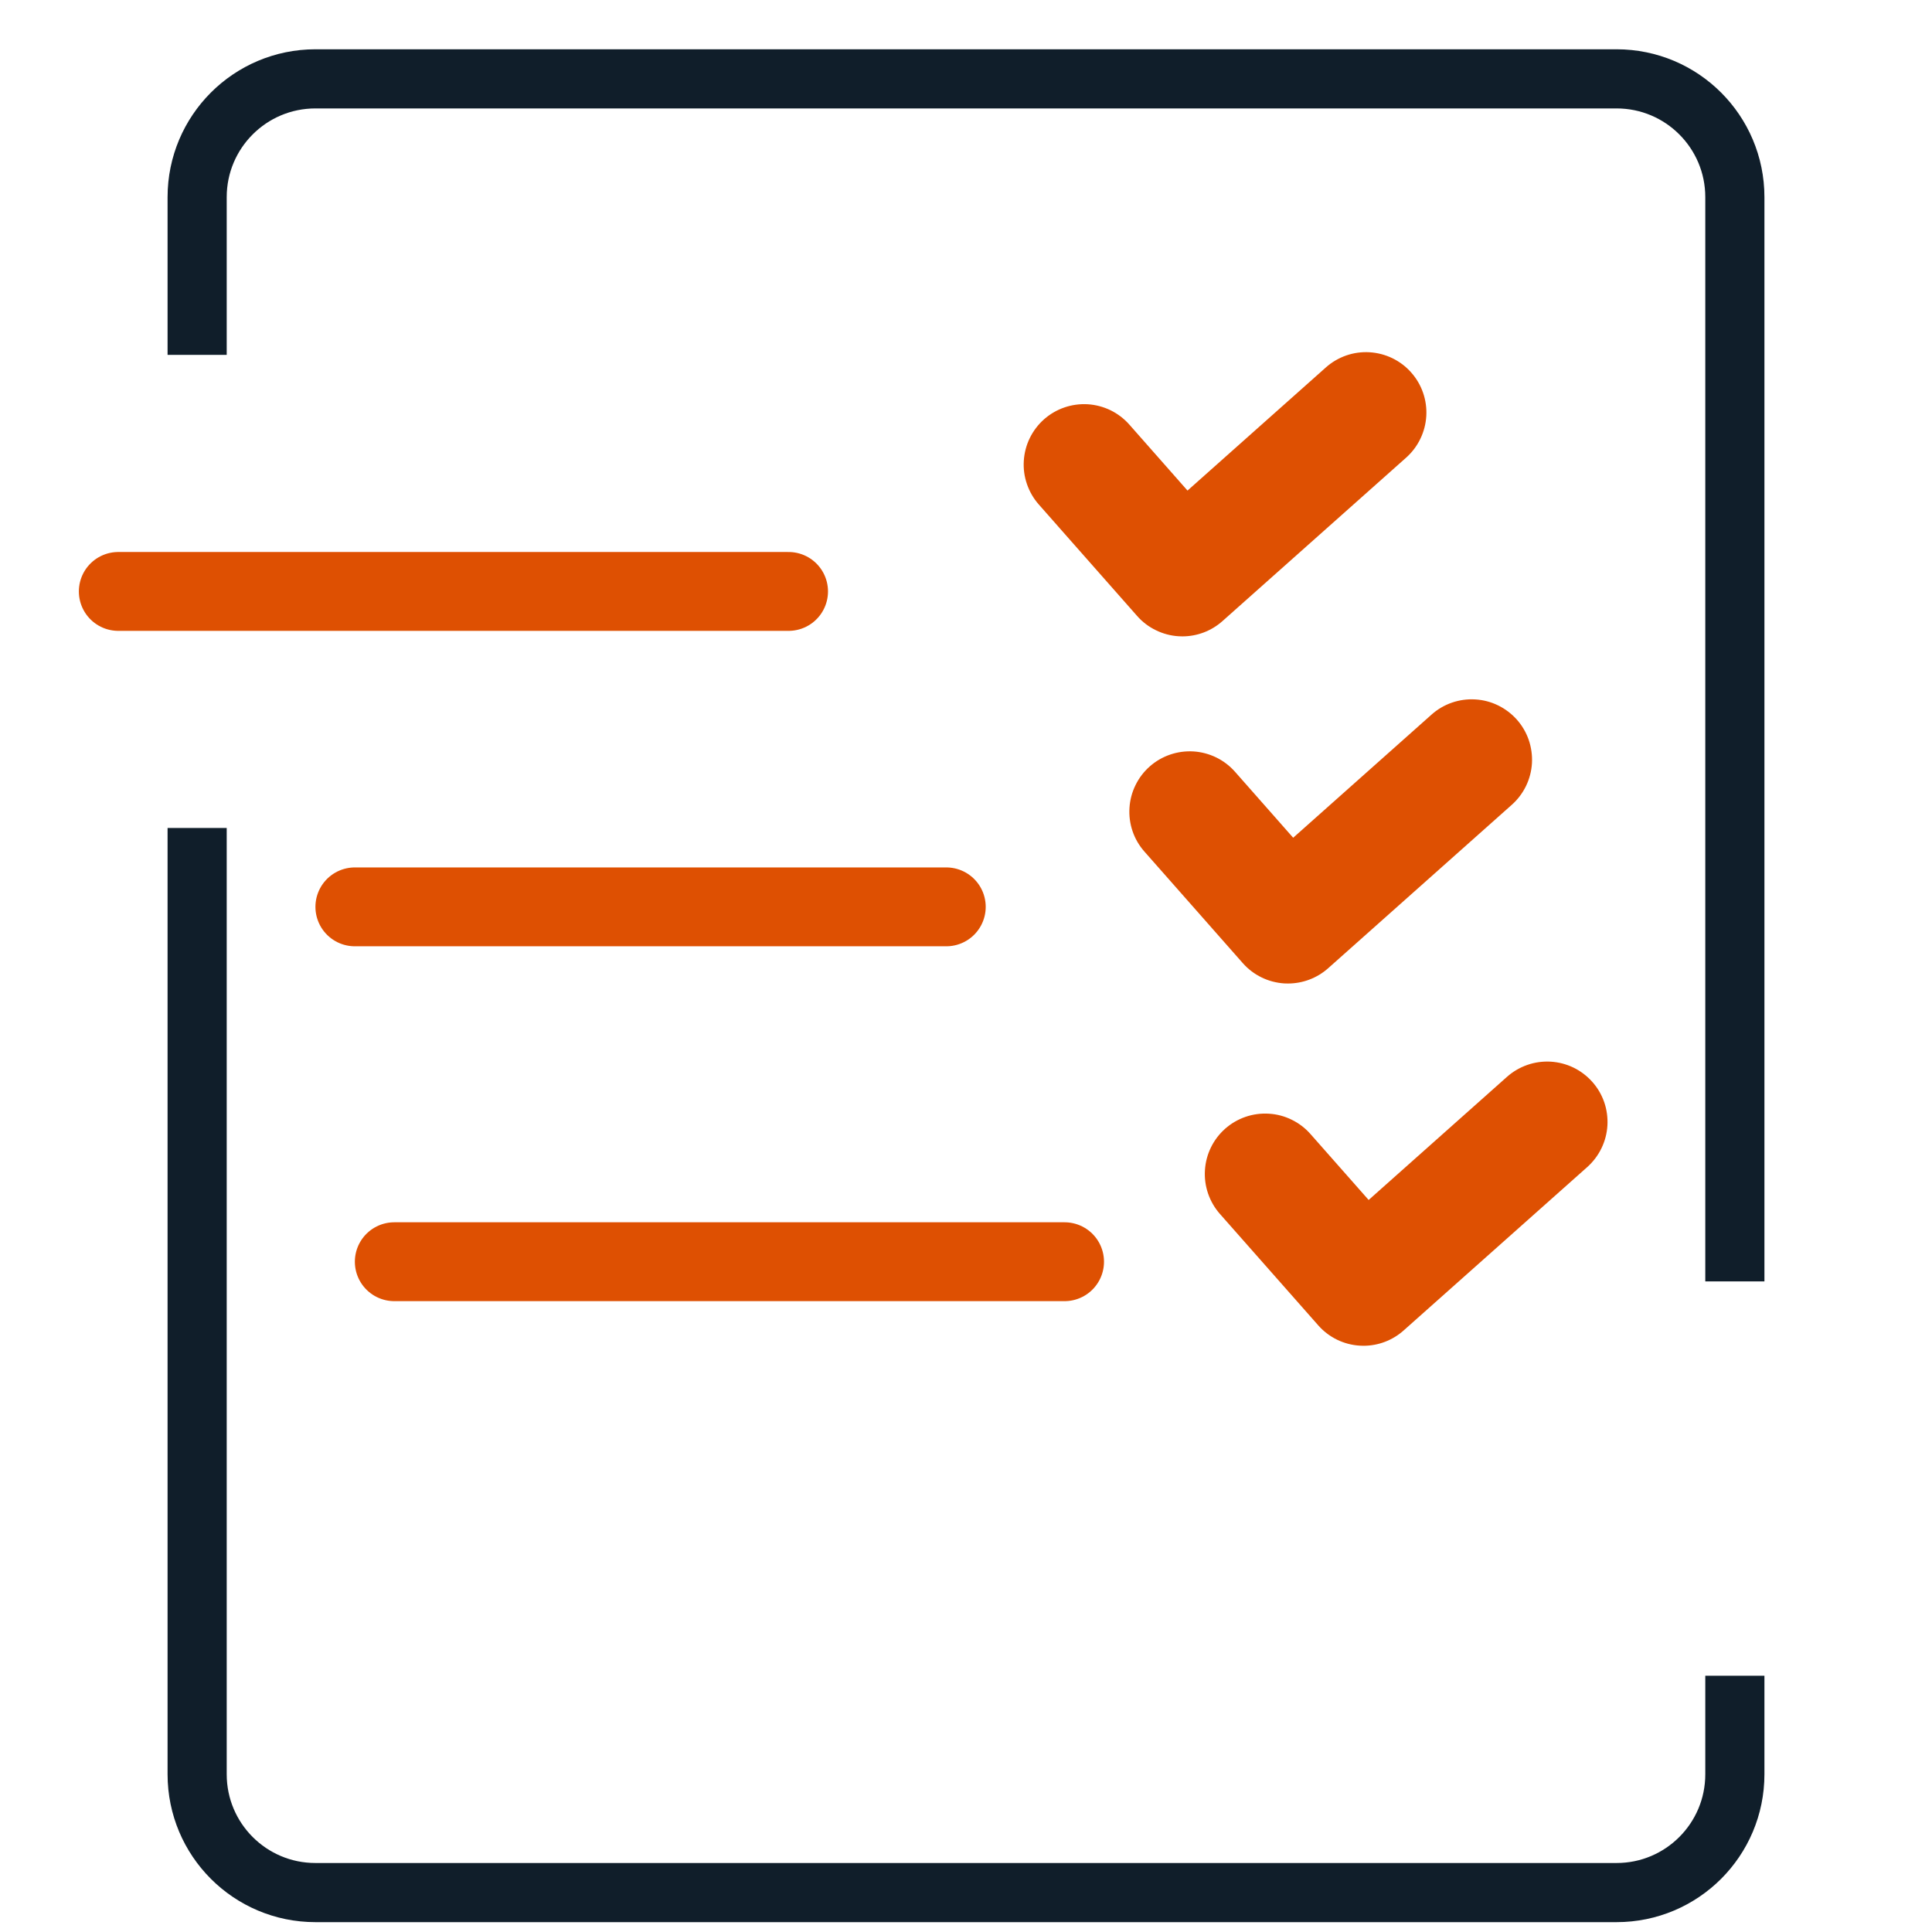
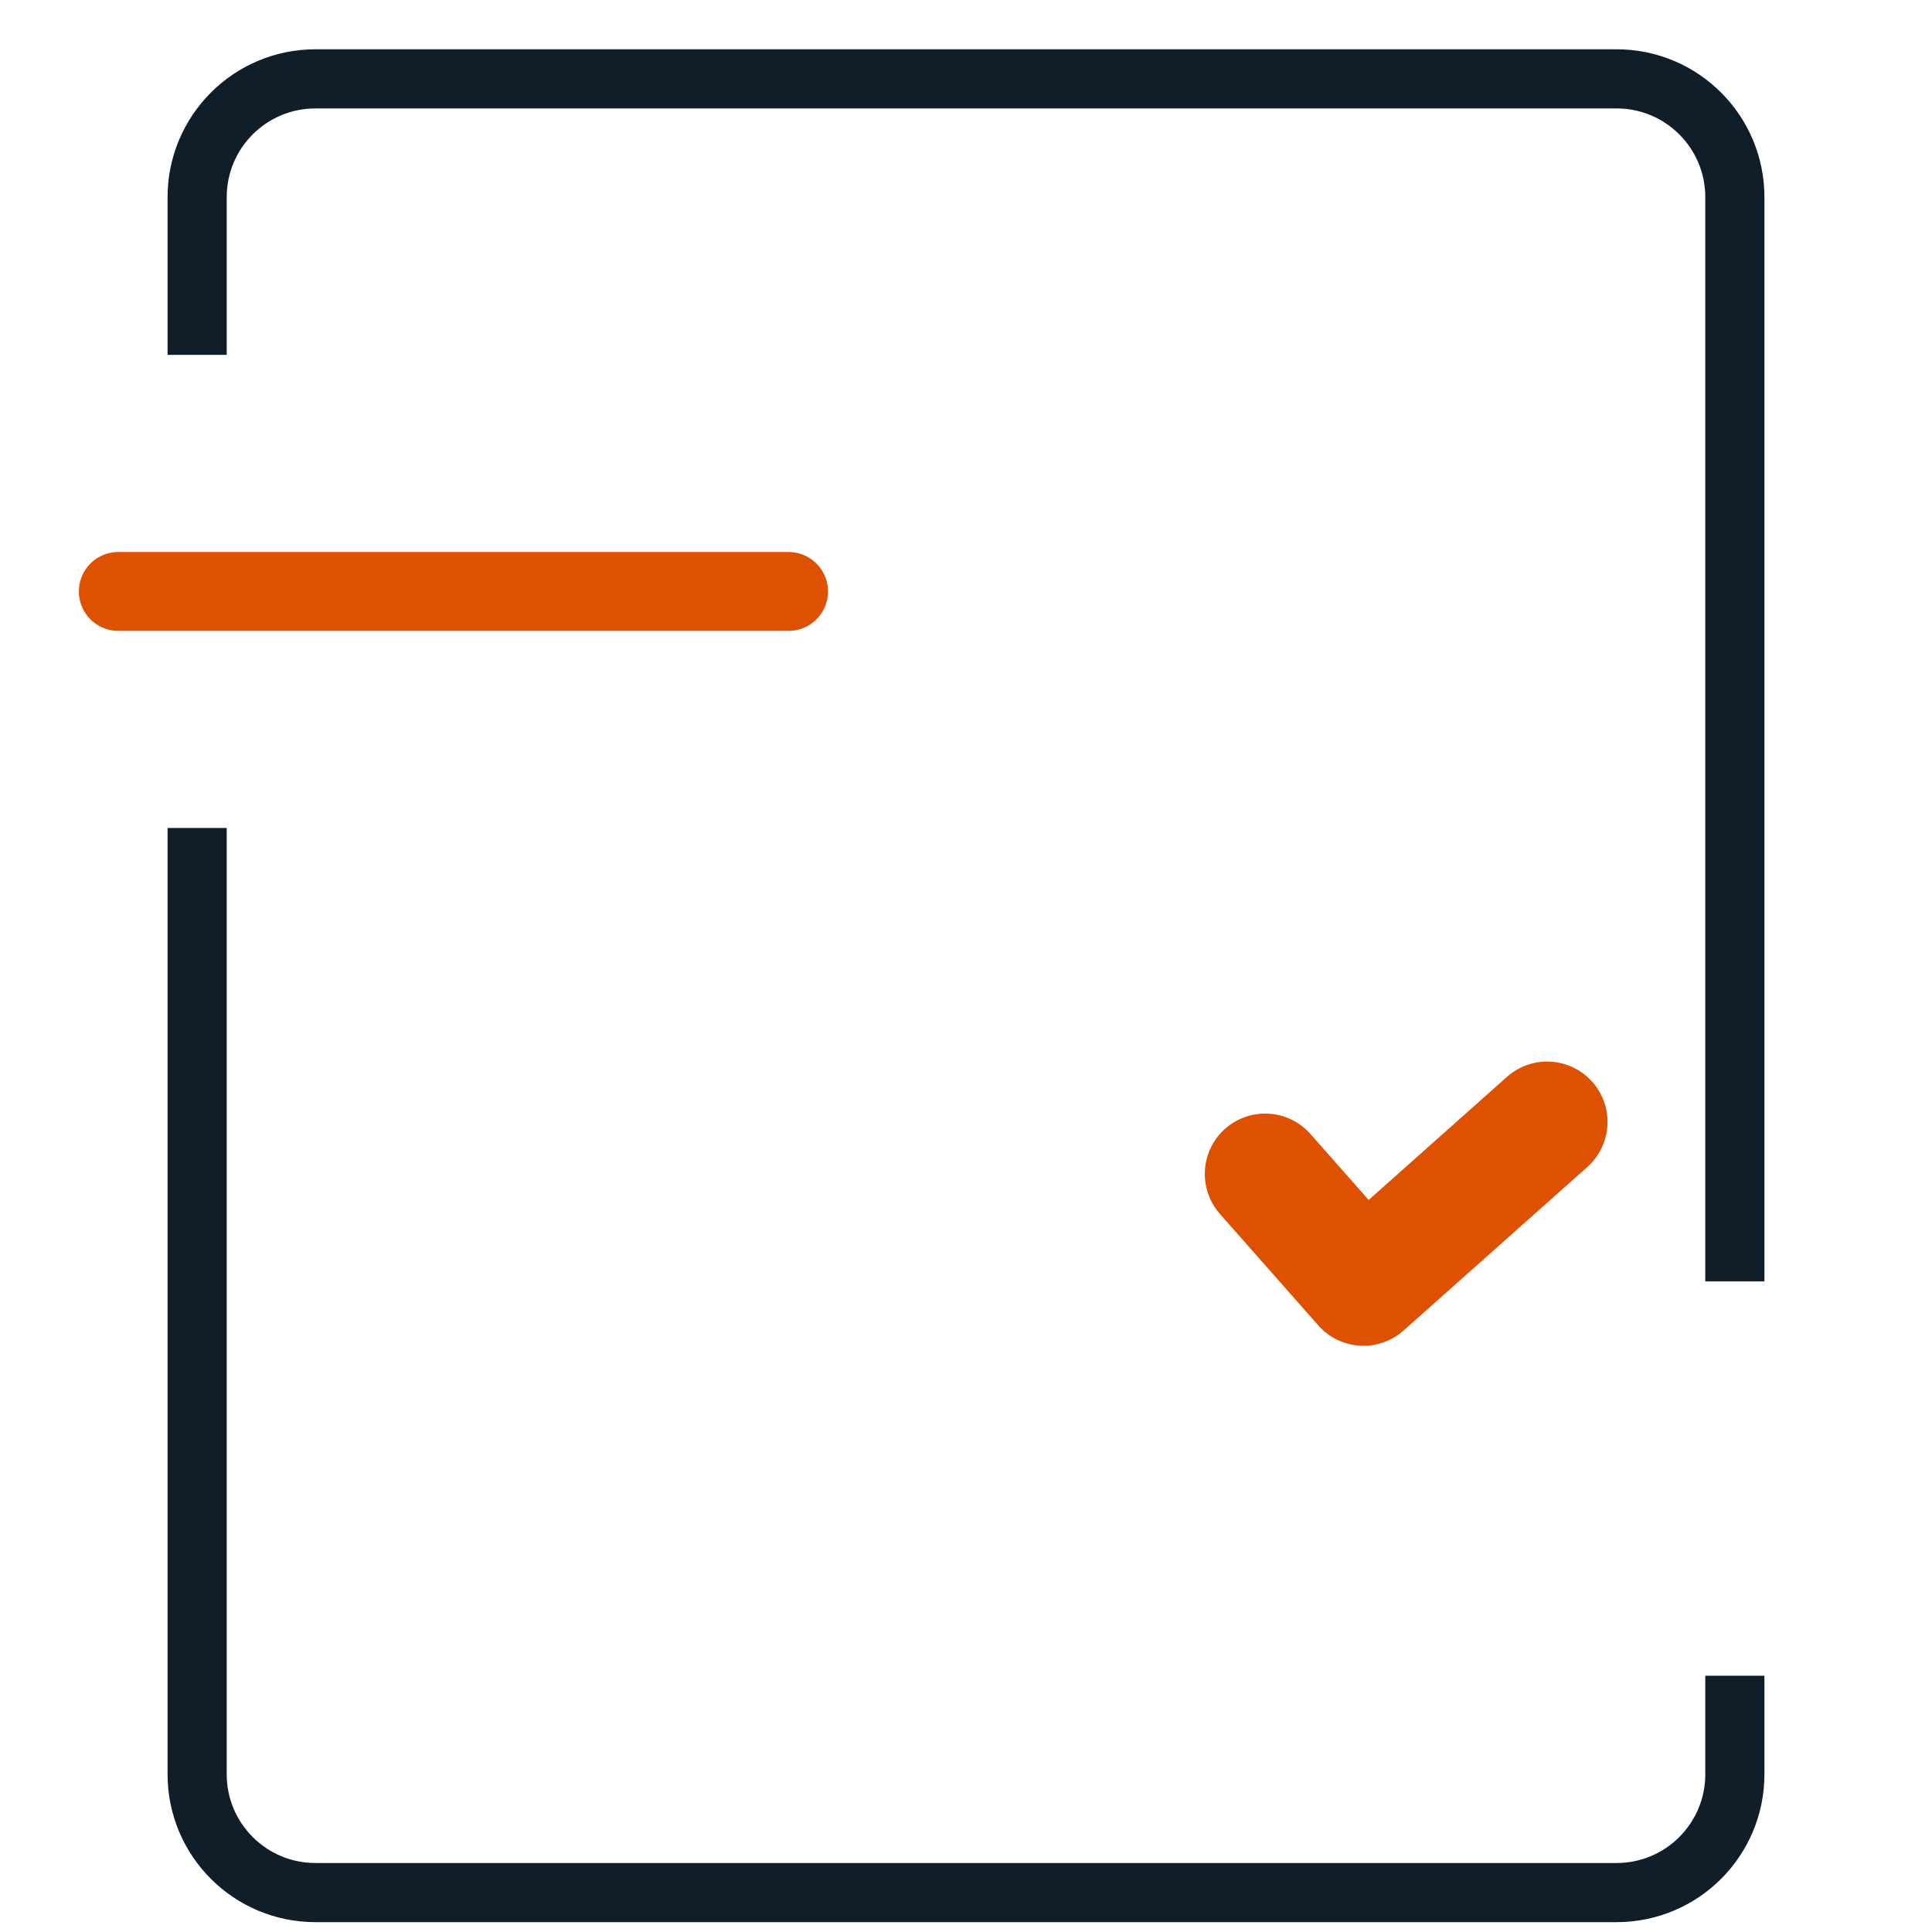
<svg xmlns="http://www.w3.org/2000/svg" width="49" height="49" viewBox="0 0 49 49" fill="none">
  <g clip-path="url(#clip0_993_1821)">
    <g clip-path="url(#clip1_993_1821)">
-       <path d="M29.895 16.137C29.926 16.139 29.957 16.14 29.987 16.14C30.363 16.14 30.725 16.002 31.005 15.752L35.663 11.607C35.813 11.473 35.936 11.311 36.023 11.13C36.111 10.949 36.162 10.753 36.174 10.552C36.186 10.351 36.158 10.15 36.092 9.96C36.026 9.77 35.923 9.595 35.789 9.445C35.656 9.294 35.493 9.172 35.312 9.084C35.131 8.997 34.935 8.946 34.734 8.934C34.533 8.922 34.332 8.95 34.142 9.016C33.952 9.083 33.777 9.185 33.627 9.319L30.118 12.442L28.643 10.769C28.51 10.618 28.348 10.495 28.168 10.406C27.987 10.318 27.791 10.266 27.59 10.253C27.389 10.241 27.188 10.268 26.998 10.333C26.808 10.398 26.632 10.5 26.481 10.633C26.331 10.766 26.207 10.928 26.119 11.108C26.03 11.289 25.979 11.485 25.966 11.686C25.953 11.887 25.98 12.088 26.046 12.278C26.111 12.468 26.213 12.644 26.346 12.795L28.839 15.621C28.972 15.773 29.134 15.896 29.316 15.984C29.497 16.073 29.694 16.125 29.895 16.137Z" fill="#DE5002" />
-       <path d="M31.519 24.426C31.652 24.577 31.814 24.701 31.995 24.789C32.176 24.878 32.373 24.929 32.575 24.942C32.605 24.943 32.636 24.944 32.667 24.944C33.042 24.944 33.405 24.806 33.685 24.557L38.343 20.411C38.493 20.278 38.615 20.116 38.703 19.935C38.791 19.754 38.842 19.557 38.854 19.357C38.865 19.156 38.837 18.955 38.772 18.765C38.706 18.575 38.603 18.399 38.469 18.249C38.335 18.099 38.173 17.977 37.992 17.889C37.811 17.801 37.615 17.75 37.414 17.739C37.213 17.727 37.012 17.755 36.822 17.821C36.632 17.887 36.457 17.99 36.307 18.124L32.798 21.247L31.322 19.573C31.189 19.423 31.028 19.299 30.847 19.211C30.667 19.123 30.47 19.071 30.27 19.058C30.069 19.046 29.868 19.073 29.678 19.138C29.487 19.203 29.312 19.305 29.161 19.438C29.01 19.571 28.887 19.732 28.799 19.913C28.71 20.094 28.658 20.29 28.646 20.491C28.633 20.691 28.66 20.892 28.725 21.083C28.79 21.273 28.892 21.448 29.026 21.599L31.519 24.426Z" fill="#DE5002" />
      <path d="M33.433 33.613C33.566 33.765 33.728 33.888 33.909 33.977C34.09 34.065 34.287 34.117 34.489 34.129C34.519 34.131 34.55 34.132 34.581 34.132C34.956 34.132 35.319 33.994 35.599 33.744L40.257 29.599C40.407 29.465 40.529 29.303 40.617 29.122C40.705 28.941 40.756 28.745 40.768 28.544C40.779 28.343 40.752 28.142 40.686 27.952C40.62 27.762 40.517 27.587 40.383 27.437C40.249 27.287 40.087 27.164 39.906 27.076C39.725 26.989 39.529 26.938 39.328 26.926C39.127 26.915 38.926 26.942 38.736 27.009C38.546 27.075 38.371 27.178 38.221 27.311L34.712 30.434L33.236 28.761C33.103 28.61 32.942 28.487 32.761 28.399C32.581 28.31 32.385 28.258 32.184 28.246C31.778 28.22 31.38 28.357 31.075 28.625C30.77 28.894 30.585 29.273 30.56 29.678C30.534 30.083 30.671 30.482 30.939 30.787L33.433 33.613Z" fill="#DE5002" />
      <path d="M3 15L20 15" stroke="#DE5002" stroke-width="2" stroke-linecap="round" />
-       <path d="M9 23H24" stroke="#DE5002" stroke-width="2" stroke-linecap="round" />
-       <path d="M10 32H27" stroke="#DE5002" stroke-width="2" stroke-linecap="round" />
    </g>
    <path d="M5 21V45C5 46.657 6.343 48 8 48H41C42.657 48 44 46.657 44 45V42.5M5 9V5C5 3.343 6.343 2 8 2H41C42.657 2 44 3.343 44 5V32.5" stroke="#101E2A" stroke-width="1.5" />
  </g>
  <defs>
    <clipPath id="clip0_993_1821">
      <rect width="49" height="49" fill="white" />
    </clipPath>
    <clipPath id="clip1_993_1821">
      <rect width="49" height="49" fill="white" />
    </clipPath>
  </defs>
</svg>